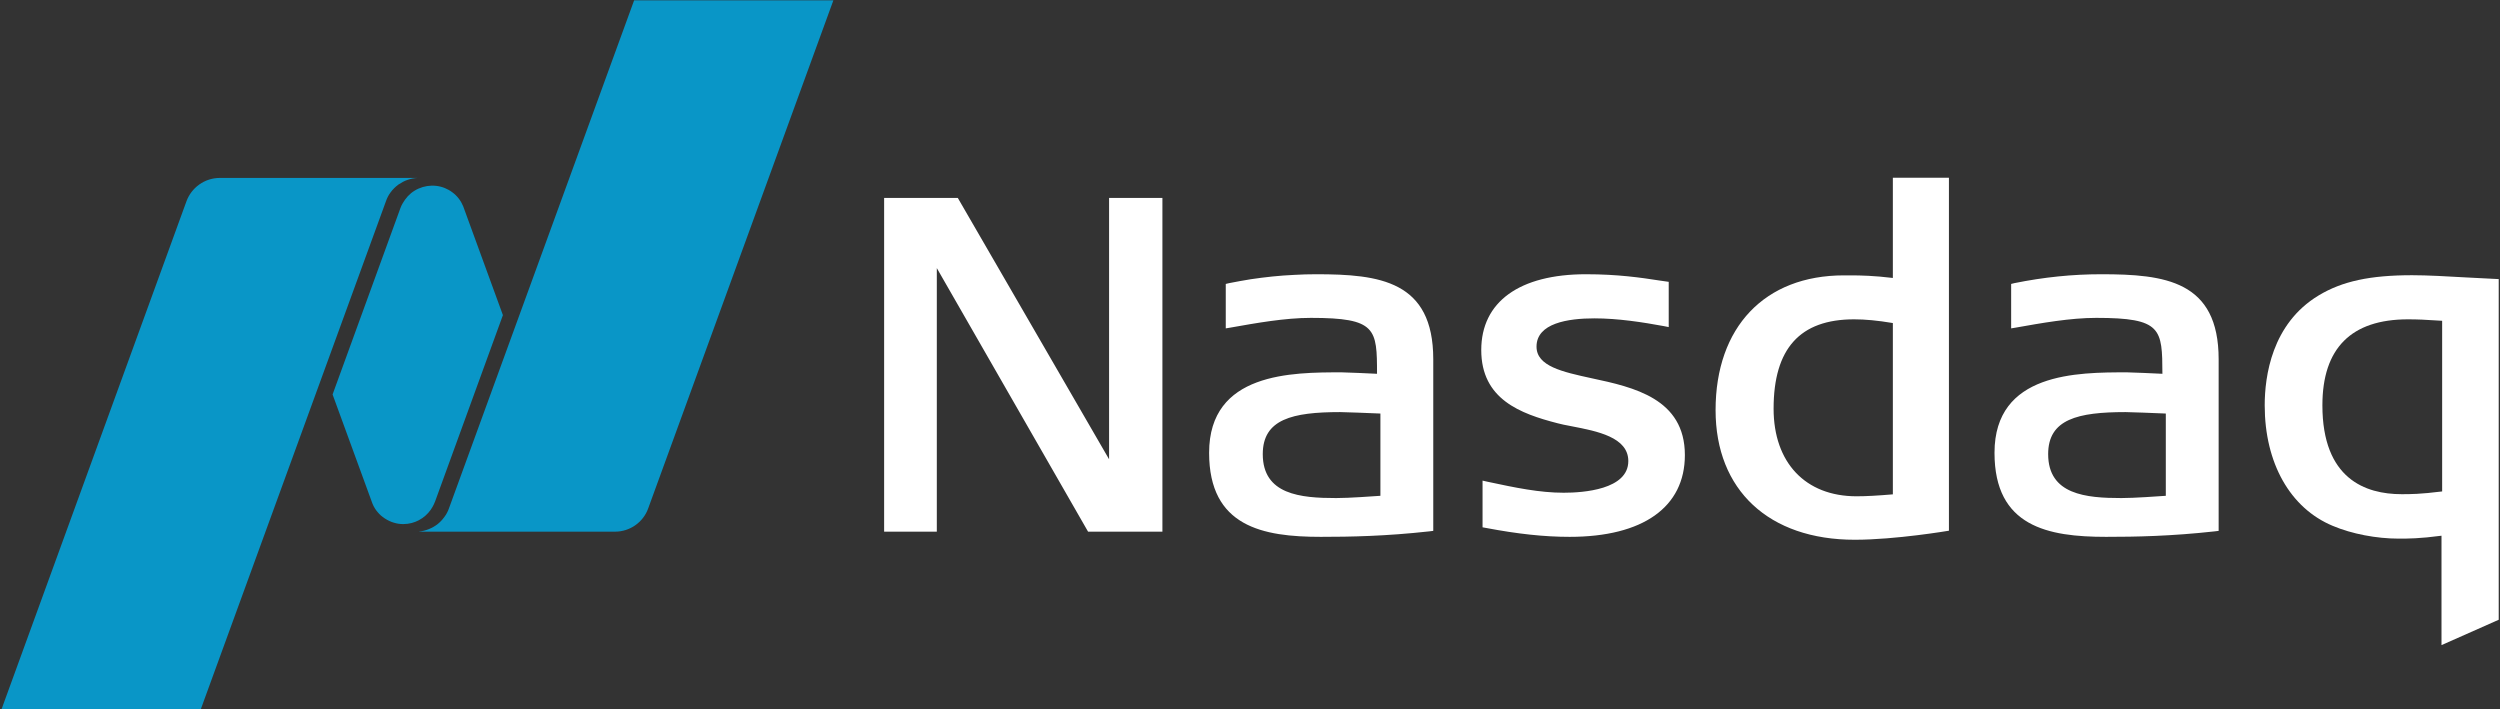
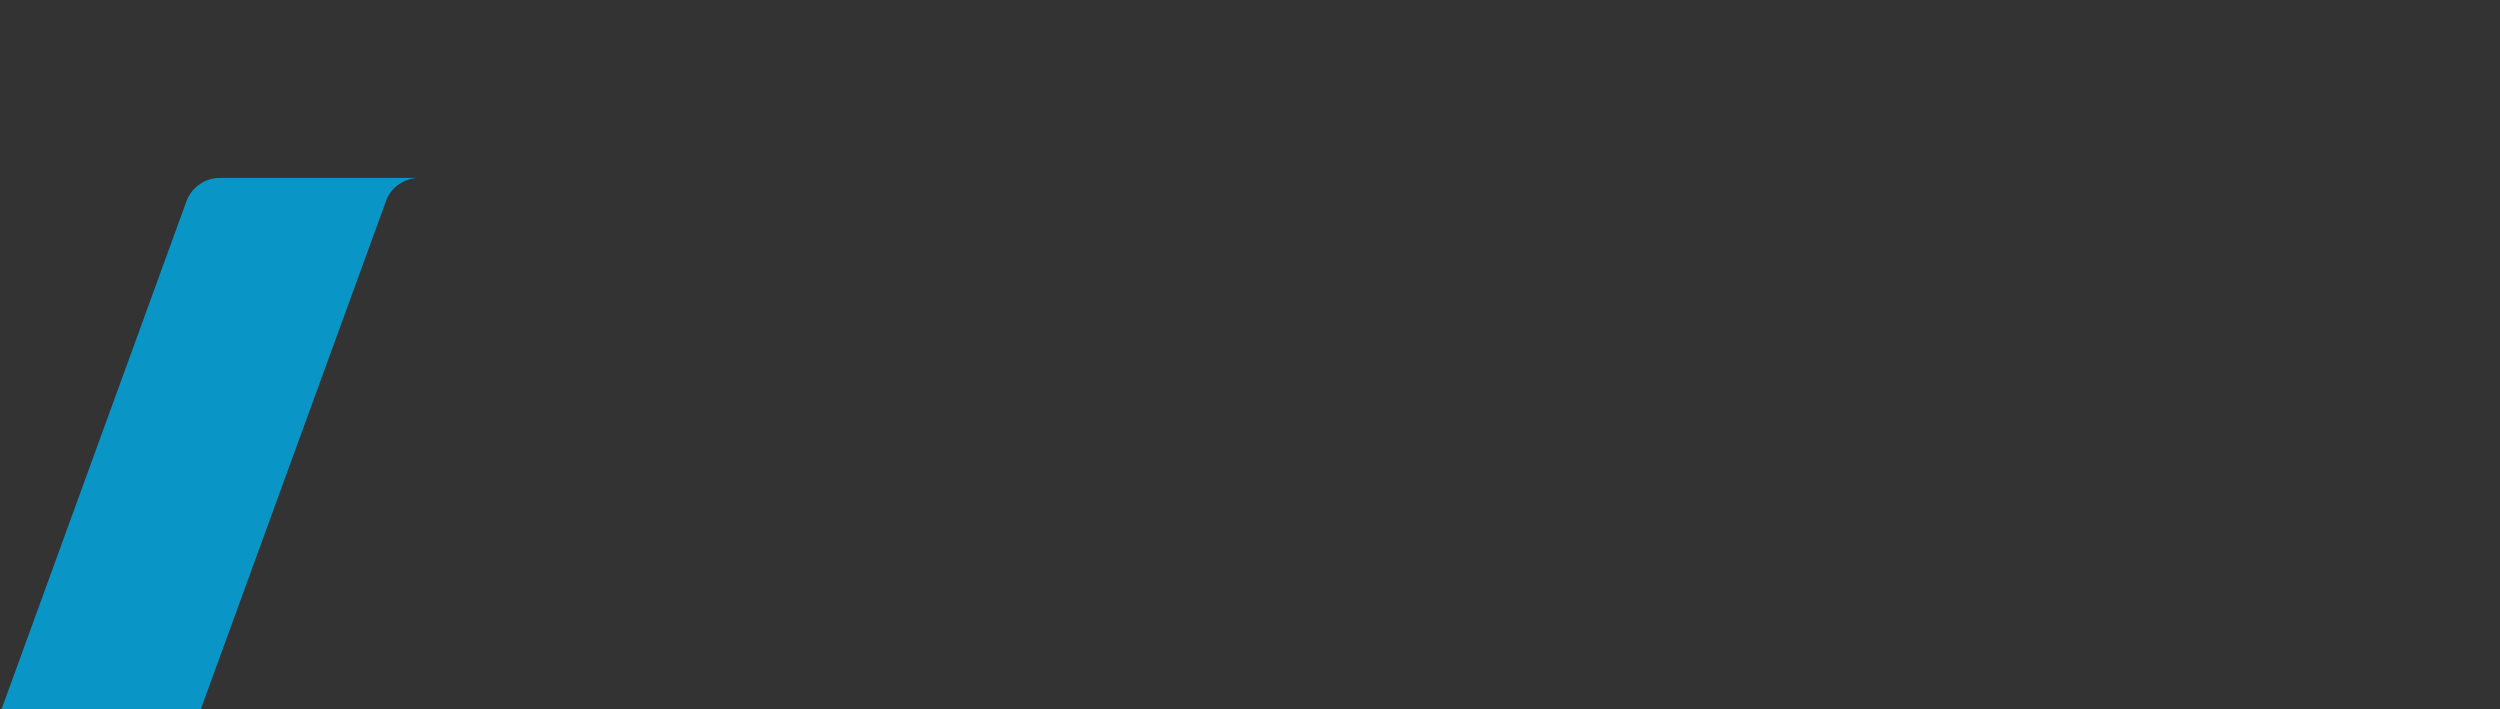
<svg xmlns="http://www.w3.org/2000/svg" version="1.2" viewBox="0 0 1547 439" width="1547" height="439">
  <rect x="0" y="0" width="1547" height="439" fill="#333333" stroke="none" />
  <title>NASDAQ_Logo-svg</title>
  <defs>
    <clipPath clipPathUnits="userSpaceOnUse" id="cp1">
-       <path d="m1395.48 160.36h150.76v240.55h-150.76z" />
-     </clipPath>
+       </clipPath>
    <clipPath clipPathUnits="userSpaceOnUse" id="cp2">
-       <path d="m251.81 0.16h270.87v330.59h-270.87z" />
-     </clipPath>
+       </clipPath>
    <clipPath clipPathUnits="userSpaceOnUse" id="cp3">
      <path d="m-9.03 100.23h270.87v338.74h-270.87z" />
    </clipPath>
  </defs>
  <style>
		.s0 { fill: #ffffff } 
		.s1 { fill: #0996c7 } 
	</style>
  <g id="Layer">
-     <path id="Layer" fill-rule="evenodd" class="s0" d="m1147.7 334c-53.1 0-86.1-30.7-86.1-80.2c0-51.4 30.4-83.4 79.4-83.4h4.1c6.2 0 14.7 0.2 26.2 1.6v-62h34.7v218.4c0 0-32.9 5.6-58.3 5.6zm-0.4-136.4c-33.5 0-49.8 18.1-49.8 55.3c0 33.4 19.7 54.2 51.3 54.2c6.1 0 13-0.4 22.5-1.2v-106c-9.5-1.6-17.1-2.3-24-2.3zm-474 131.4l-93.6-163.1v163.1h-32.6v-206.5h45.6l93.6 161.7v-161.7h33v206.5zm298 3.2c-15.8 0-32.2-1.8-51.7-5.5l-2.2-0.4v-28.9l3.1 0.7c17.3 3.7 32.2 6.8 47.1 6.8c12 0 40-1.9 40-19.6c0-14.8-19.4-18.5-34.9-21.5l-1-0.2c-2.9-0.5-5.6-1.1-7.9-1.7c-22.9-5.9-47.2-14.8-47.2-45.3c0-29.8 23.6-46.9 64.8-46.9c19.7 0 34 2.1 45.6 3.9l5.6 0.8v28l-3-0.6c-13.1-2.4-28.3-4.8-43-4.8c-16.4 0-35.8 3-35.8 17.5c0 12.1 15.9 15.6 34.3 19.6c25.7 5.5 57.5 12.5 57.5 47.5c0 32.2-25.9 50.6-71.3 50.6zm331.9 0c-35.9 0-69-6.3-69-52c0-49.8 51.3-49.8 82-49.8c3 0 17.5 0.7 21.9 0.9c-0.1-27.9-0.4-34.6-40.9-34.6c-16.1 0-33.9 3.2-49.7 6l-3 0.5v-27.5l2-0.5c18.3-3.7 35.9-5.5 53.8-5.5c39.3 0 72.6 4 72.6 52.6v106.2l-2.4 0.3c-27.2 3-48.8 3.4-67.3 3.4zm12.1-77.2c-29.6 0-47.9 4.4-47.9 26c0 25.1 23.4 27.2 45.3 27.2c8.2 0 22.9-1.1 27.5-1.4v-50.9c-6.4-0.3-22.9-0.9-24.9-0.9zm-498 77.2c-35.9 0-69.1-6.3-69.1-52c0-49.8 51.3-49.8 82-49.8c3.1 0 17.5 0.7 21.9 0.9c0-27.9-0.4-34.6-40.9-34.6c-16.1 0-33.9 3.2-49.7 6l-3 0.5v-27.5l2.1-0.5q6.6-1.3 13.3-2.4q6.7-1 13.4-1.7q6.8-0.7 13.5-1q6.8-0.4 13.6-0.4c39.2 0 72.5 4 72.5 52.6v106.2l-2.4 0.3c-27.2 3-48.8 3.4-67.2 3.4zm12-77.2c-29.6 0-47.9 4.4-47.9 26c0 25.1 23.4 27.2 45.4 27.2c8.2 0 22.9-1.1 27.4-1.4v-50.9c-6.4-0.3-22.9-0.9-24.9-0.9z" />
    <g id="Layer">
      <g id="Clip-Path" clip-path="url(#cp1)">
-         <path id="Layer" fill-rule="evenodd" class="s0" d="m1510.8 399.2v-67.7c-13.5 1.8-20.7 1.8-26.5 1.8c-13.7 0-29-2.9-40.8-7.9c-26.4-11-42.1-38.9-42.1-74.6c0-17.8 4.3-50.5 33.4-68c14.6-8.8 31.9-12.5 57.8-12.5c9.3 0 21.9 0.7 34 1.4l19.6 1v210.8zm-20.7-201.6c-35.2 0-53 17.9-53 53.2c0 45.5 26.6 55 49 55c5.4 0 11.5 0 25.1-1.7v-105.6c-10.6-0.7-15.5-0.9-21.1-0.9z" />
-       </g>
+         </g>
    </g>
    <g id="Layer">
      <g id="Clip-Path" clip-path="url(#cp2)">
        <path id="Layer" class="s1" d="m515.7 0.2l-114.6 314.4c-3 8.4-11.1 14.4-20.6 14.4h-121.1v-0.1q3.1-0.3 6-1.5q2.8-1.1 5.3-3q2.4-1.9 4.2-4.4q1.9-2.5 2.9-5.4l114.6-314.4z" />
      </g>
    </g>
-     <path id="Layer" class="s1" d="m243.6 323.4c-2-0.6-3.8-1.5-5.5-2.6c-1.7-1.1-3.2-2.4-4.5-4c-1.3-1.5-2.3-3.2-3.1-5.1l-24.7-67.6l42-115.4c0.7-2.1 2.4-4.5 2.8-5.1c2.1-3 5-5.4 8.4-6.9c3.4-1.5 7.1-2.1 10.8-1.7c3.7 0.4 7.2 1.8 10.1 4c3 2.2 5.3 5.2 6.7 8.6l24.6 67.4l-42 115.4c-1 2.6-2.3 4.5-2.7 5.1c-3.8 5.3-9.9 8.8-17 8.8c-2 0-4-0.3-5.9-0.9z" />
    <g id="Layer">
      <g id="Clip-Path" clip-path="url(#cp3)">
        <path id="Layer" class="s1" d="m258.5 110.1c-2.2 0.1-4.3 0.5-6.3 1.2c-2.1 0.7-4 1.8-5.8 3c-1.7 1.3-3.3 2.8-4.6 4.6c-1.3 1.7-2.3 3.6-3 5.7l-114.6 314.4h-123.3l114.5-314.5c3.1-8.4 11.2-14.4 20.7-14.4h122.4z" />
      </g>
    </g>
  </g>
</svg>